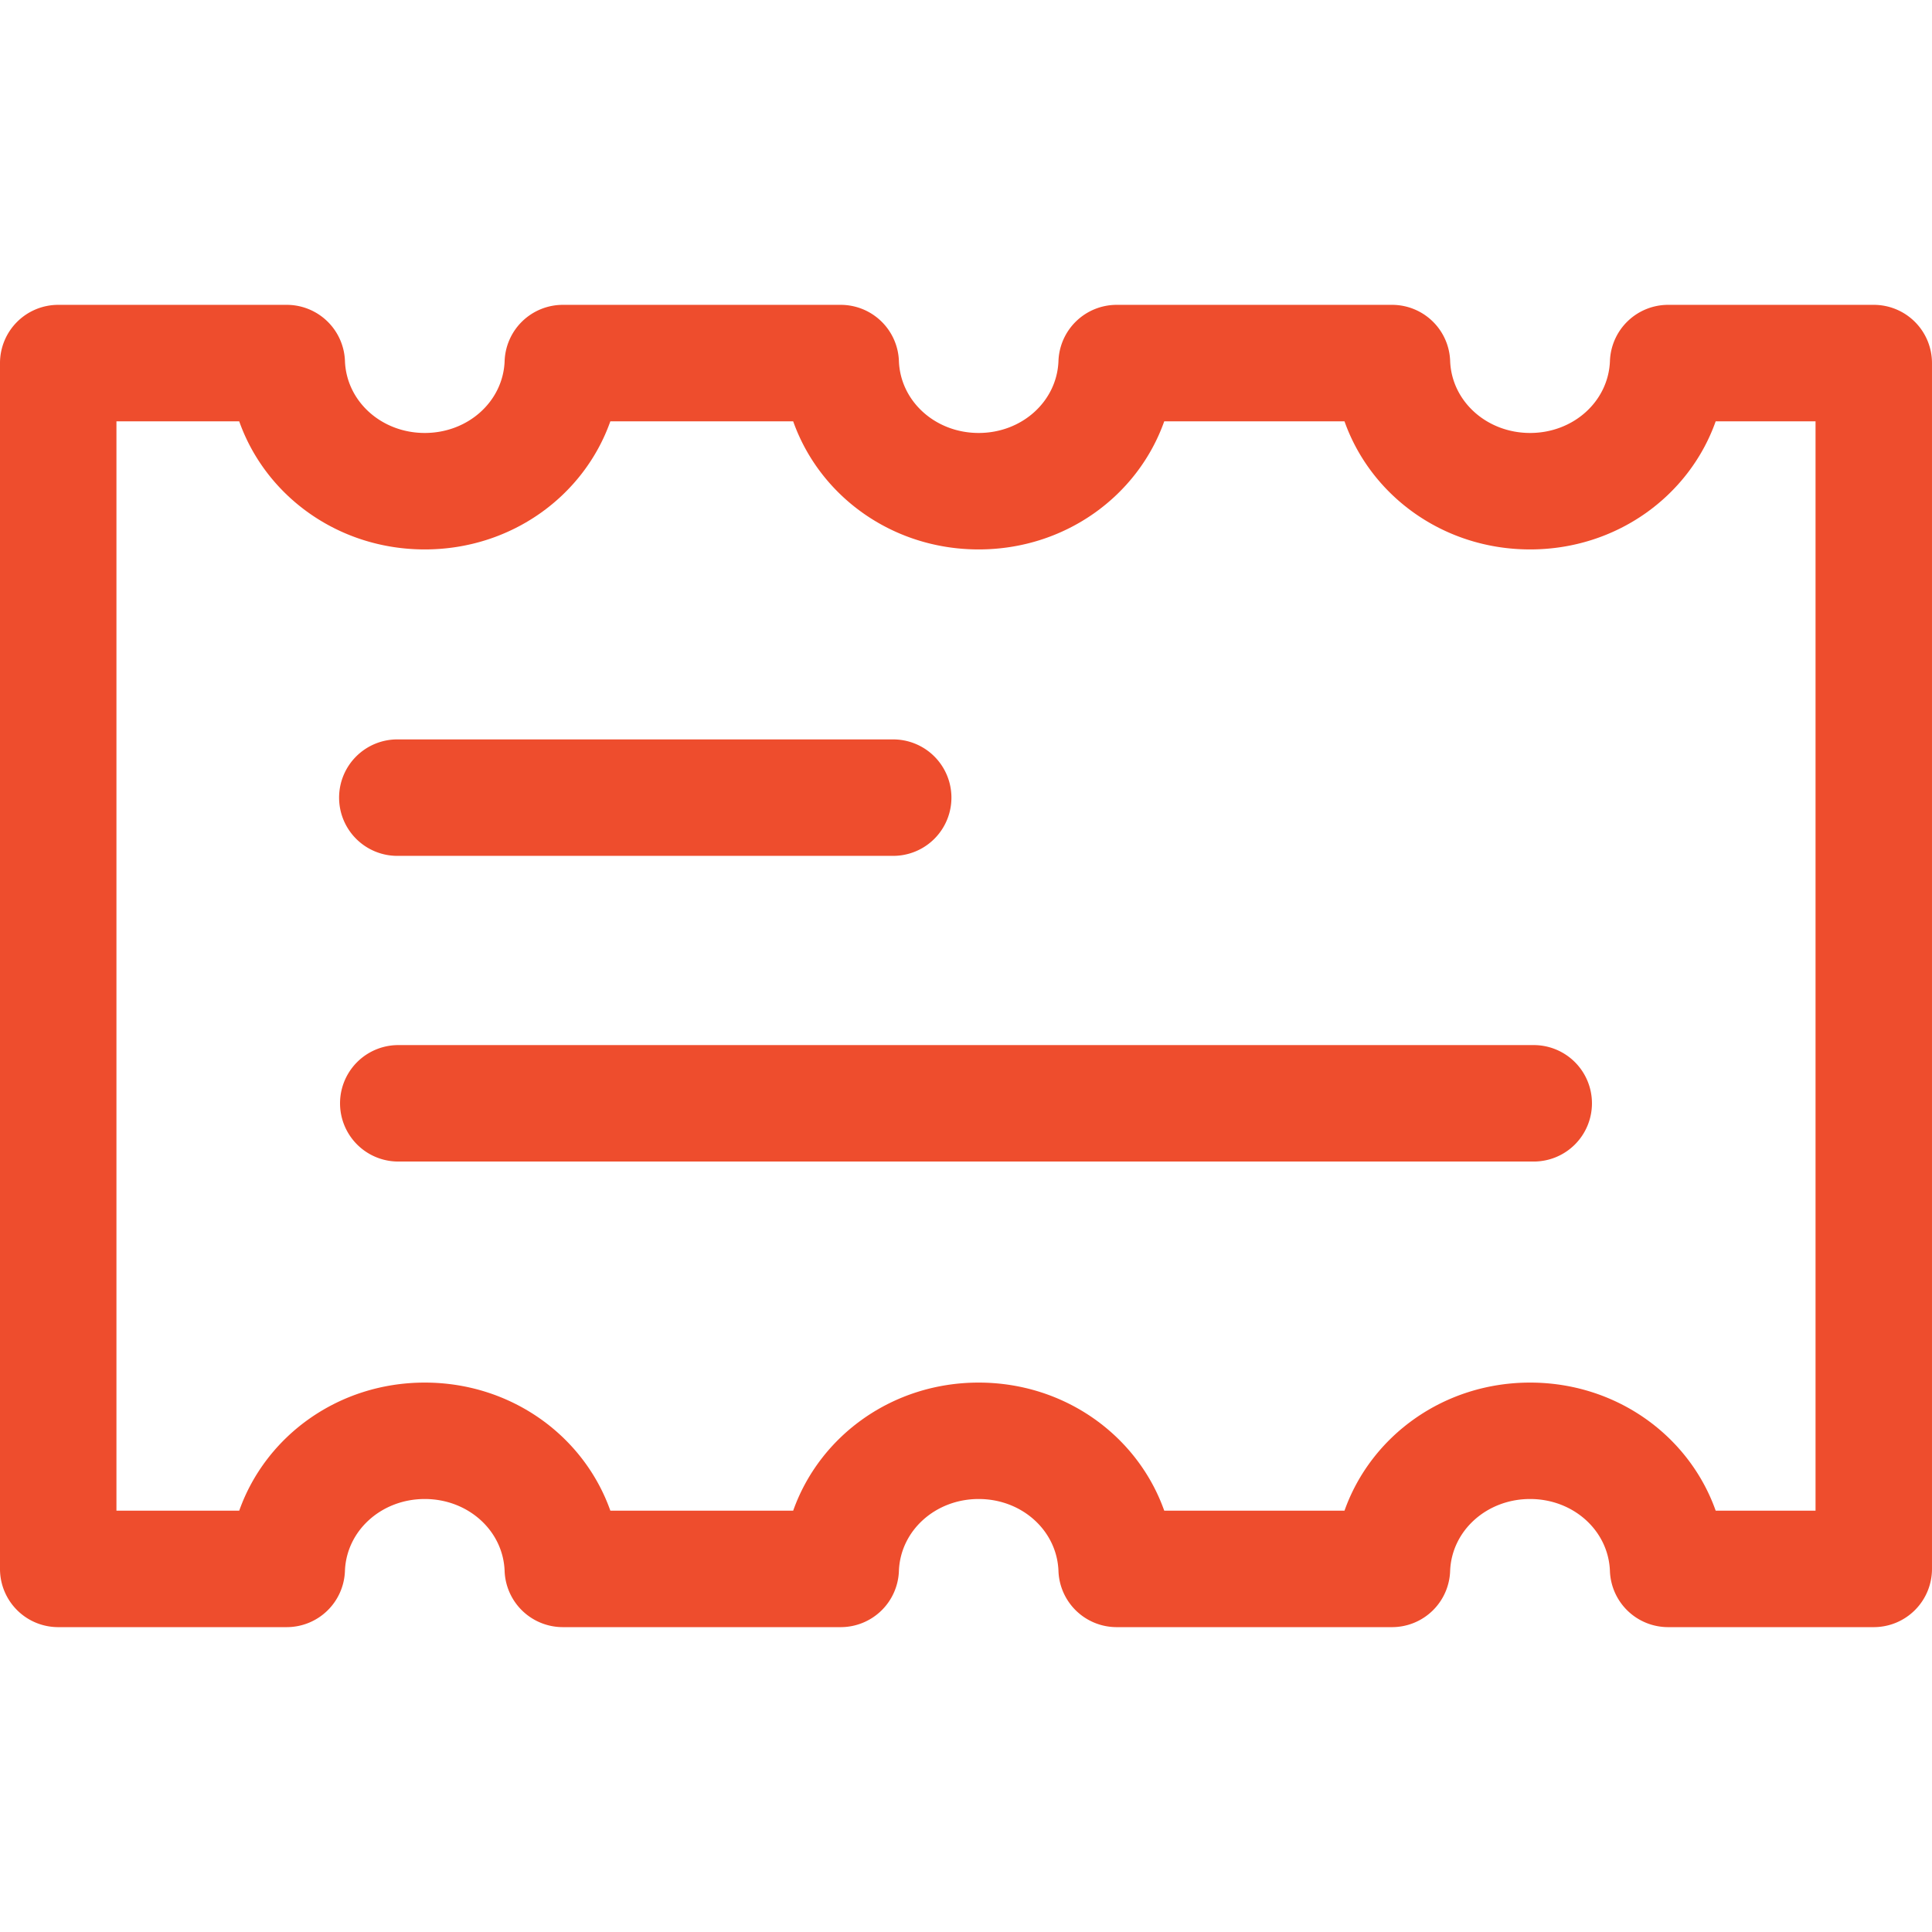
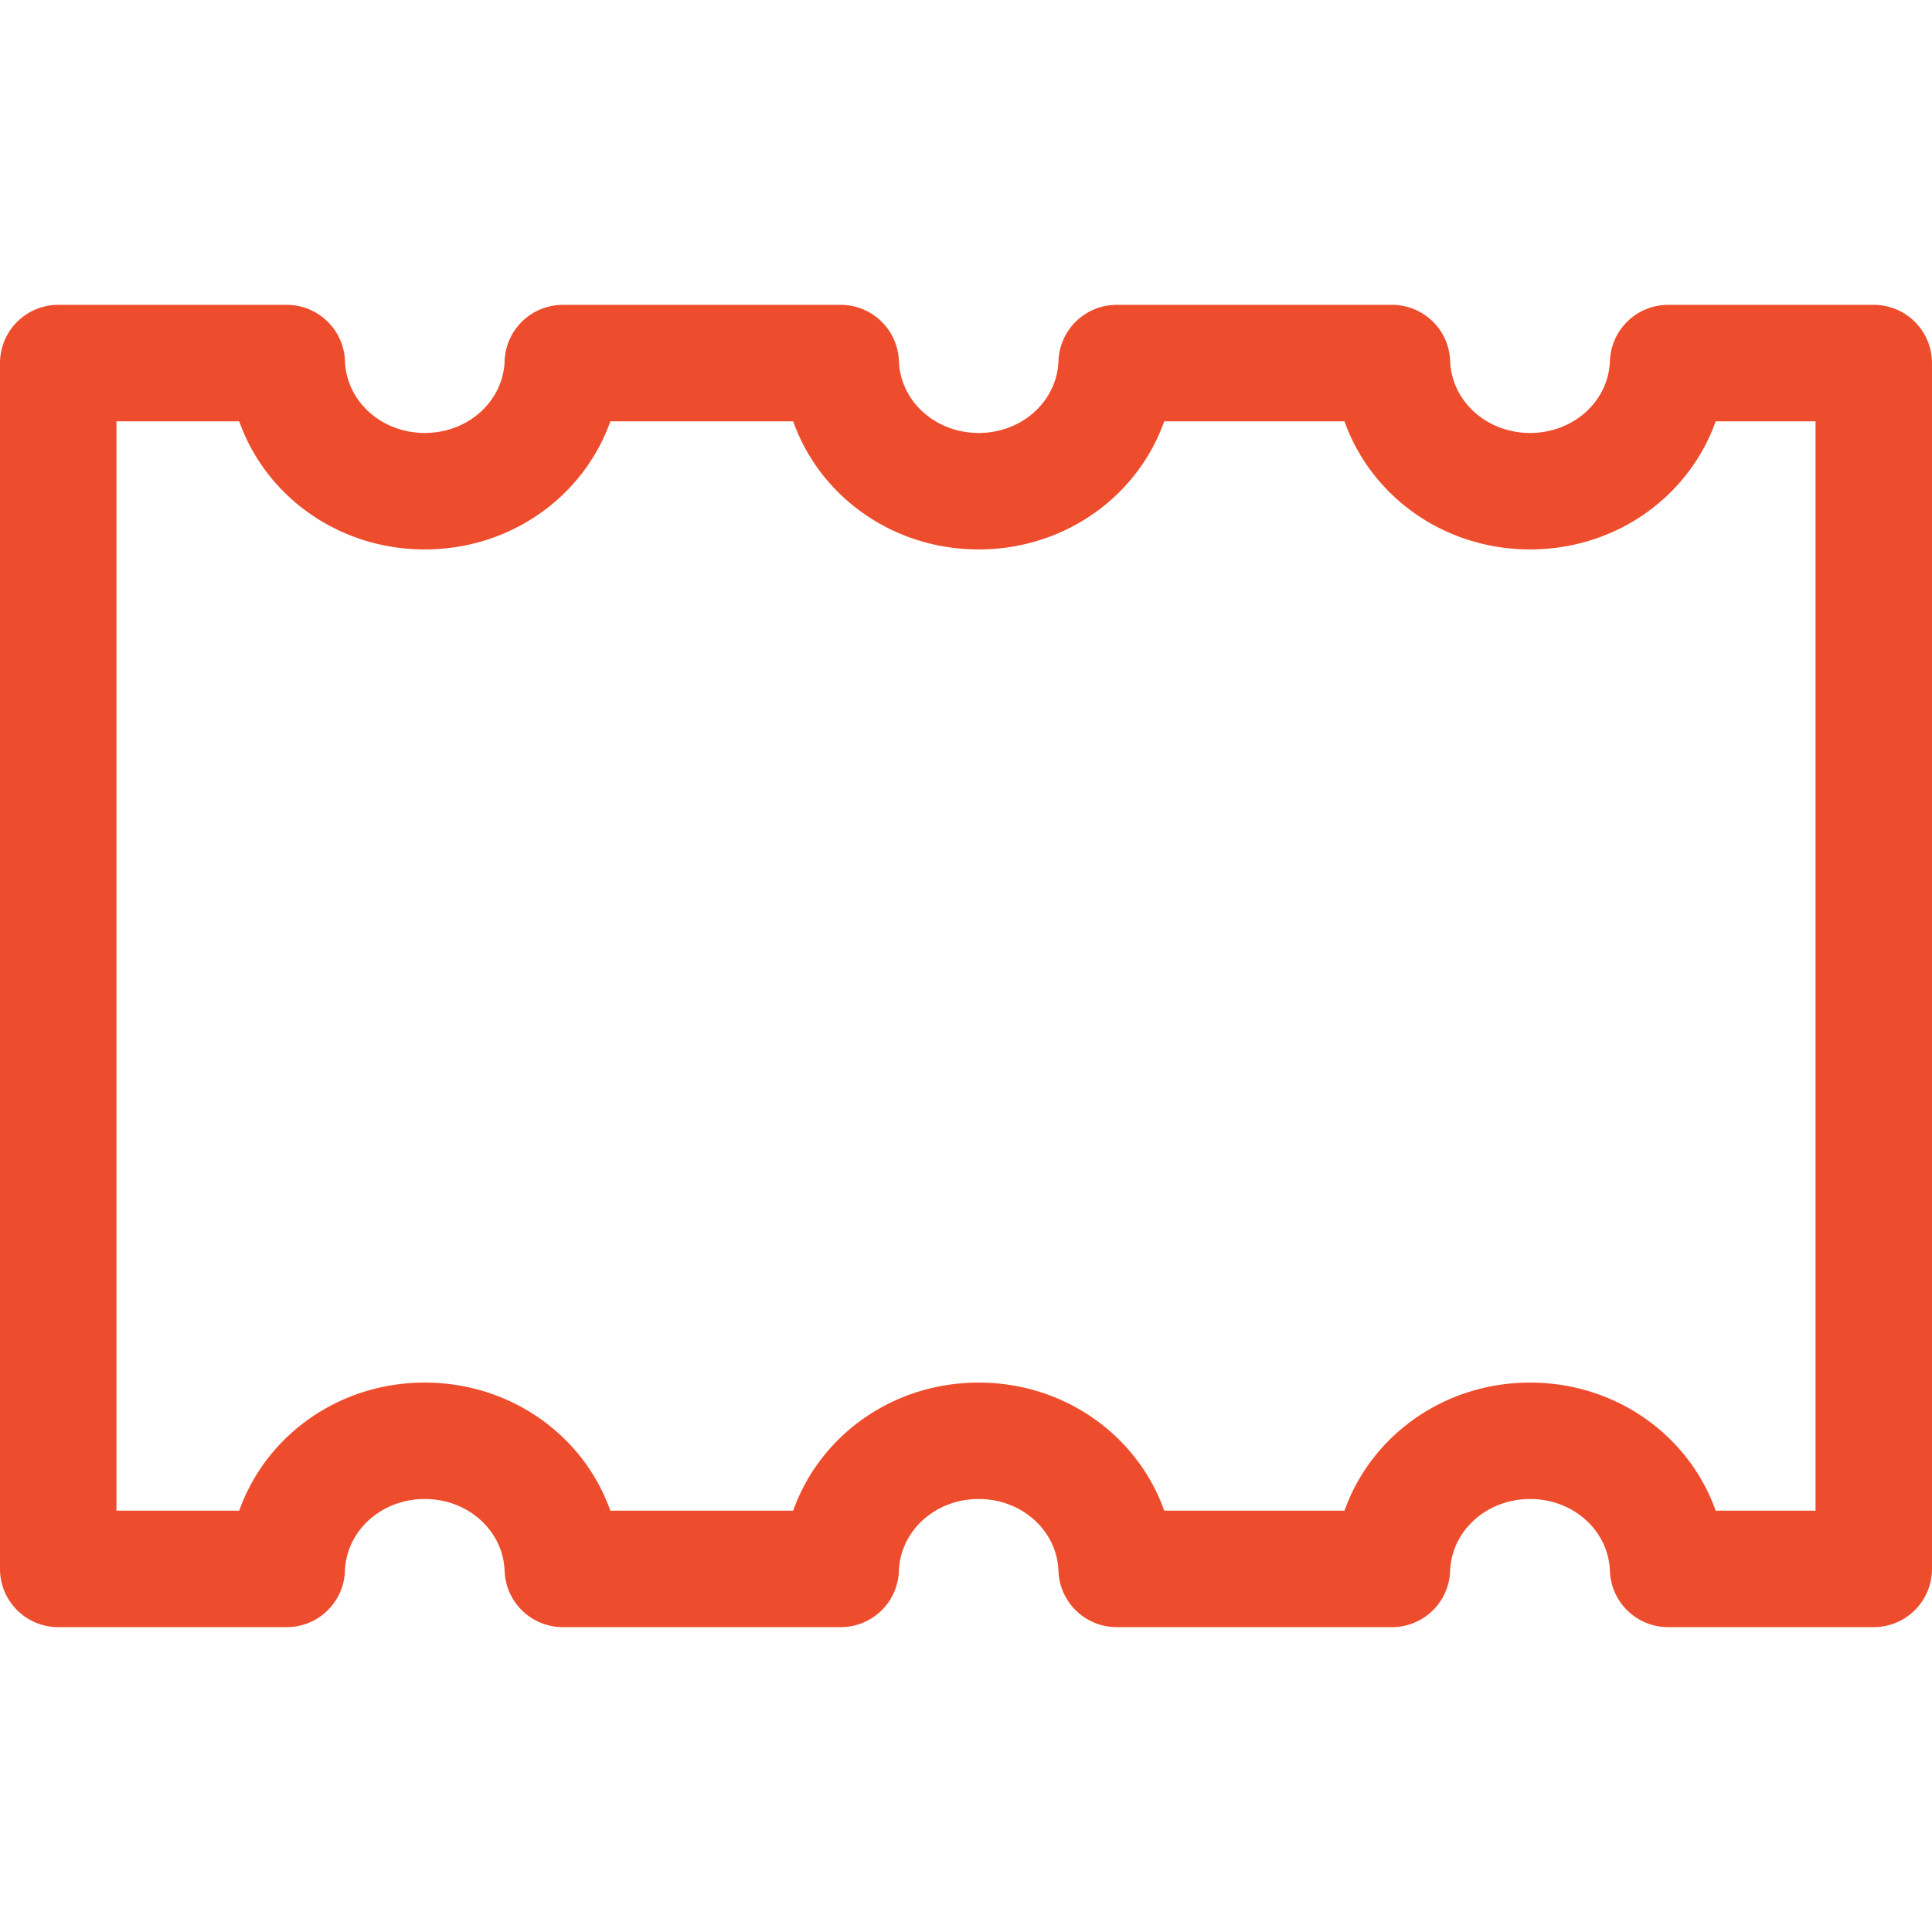
<svg xmlns="http://www.w3.org/2000/svg" t="1652428238587" class="icon" viewBox="0 0 1024 1024" version="1.1" p-id="4943" width="200" height="200">
  <defs>
    <style type="text/css">@font-face { font-family: feedback-iconfont; src: url("//at.alicdn.com/t/font_1031158_u69w8yhxdu.woff2?t=1630033759944") format("woff2"), url("//at.alicdn.com/t/font_1031158_u69w8yhxdu.woff?t=1630033759944") format("woff"), url("//at.alicdn.com/t/font_1031158_u69w8yhxdu.ttf?t=1630033759944") format("truetype"); }
</style>
  </defs>
  <path d="M993.136 161.576H884.16a30.864 30.864 0 0 0-30.856 29.752c-0.792 21.4-19.352 38.152-42.32 38.152-22.96 0-41.584-16.752-42.376-38.152a30.808 30.808 0 0 0-30.8-29.752H591.872a30.88 30.88 0 0 0-30.864 29.752c-0.784 21.4-19.344 38.152-42.296 38.152-22.936 0-41.504-16.752-42.272-38.152a30.88 30.88 0 0 0-30.848-29.752h-147.28a30.88 30.88 0 0 0-30.848 29.752c-0.768 21.4-19.36 38.152-42.328 38.152-22.952 0-41.528-16.752-42.304-38.152a30.88 30.88 0 0 0-30.84-29.752H30.856A30.864 30.864 0 0 0 0 192.44v639.112a30.848 30.848 0 0 0 30.856 30.864h121.128a30.864 30.864 0 0 0 30.84-29.752c0.768-21.4 19.352-38.16 42.304-38.16 22.968 0 41.56 16.76 42.328 38.16a30.88 30.88 0 0 0 30.848 29.752h147.288a30.864 30.864 0 0 0 30.848-29.752c0.768-21.4 19.336-38.16 42.272-38.16 22.952 0 41.512 16.76 42.296 38.16a30.864 30.864 0 0 0 30.864 29.752h145.928a30.808 30.808 0 0 0 30.8-29.752c0.792-21.4 19.416-38.16 42.376-38.16 22.968 0 41.528 16.76 42.32 38.16a30.856 30.856 0 0 0 30.856 29.752h108.976a30.848 30.848 0 0 0 30.864-30.864V192.44a30.848 30.848 0 0 0-30.856-30.864z m-30.864 639.12h-52.92c-14.104-39.784-52.744-67.896-98.376-67.896-45.624 0-84.264 28.12-98.368 67.896H617.072C602.96 760.912 564.328 732.8 518.712 732.8s-84.224 28.12-98.312 67.896H323.504c-14.088-39.784-52.744-67.896-98.368-67.896s-84.256 28.12-98.344 67.896H61.72V223.304h65.064c14.088 39.784 52.712 67.904 98.344 67.904s84.28-28.12 98.368-67.904H420.4c14.088 39.784 52.696 67.904 98.312 67.904s84.248-28.12 98.36-67.904h95.536c14.104 39.784 52.744 67.904 98.368 67.904 45.632 0 84.272-28.12 98.376-67.904h52.92v577.392z" fill="#EE4D2D" p-id="4944" />
-   <path d="M812.904 553.92H211.088a30.856 30.856 0 1 0 0 61.72h601.816a30.848 30.848 0 0 0 30.864-30.864 30.84 30.84 0 0 0-30.864-30.856zM211.088 453.624h262.328a30.856 30.856 0 0 0 0-61.72H211.088a30.864 30.864 0 1 0 0 61.72z" fill="#EE4D2D" p-id="4945" />
</svg>